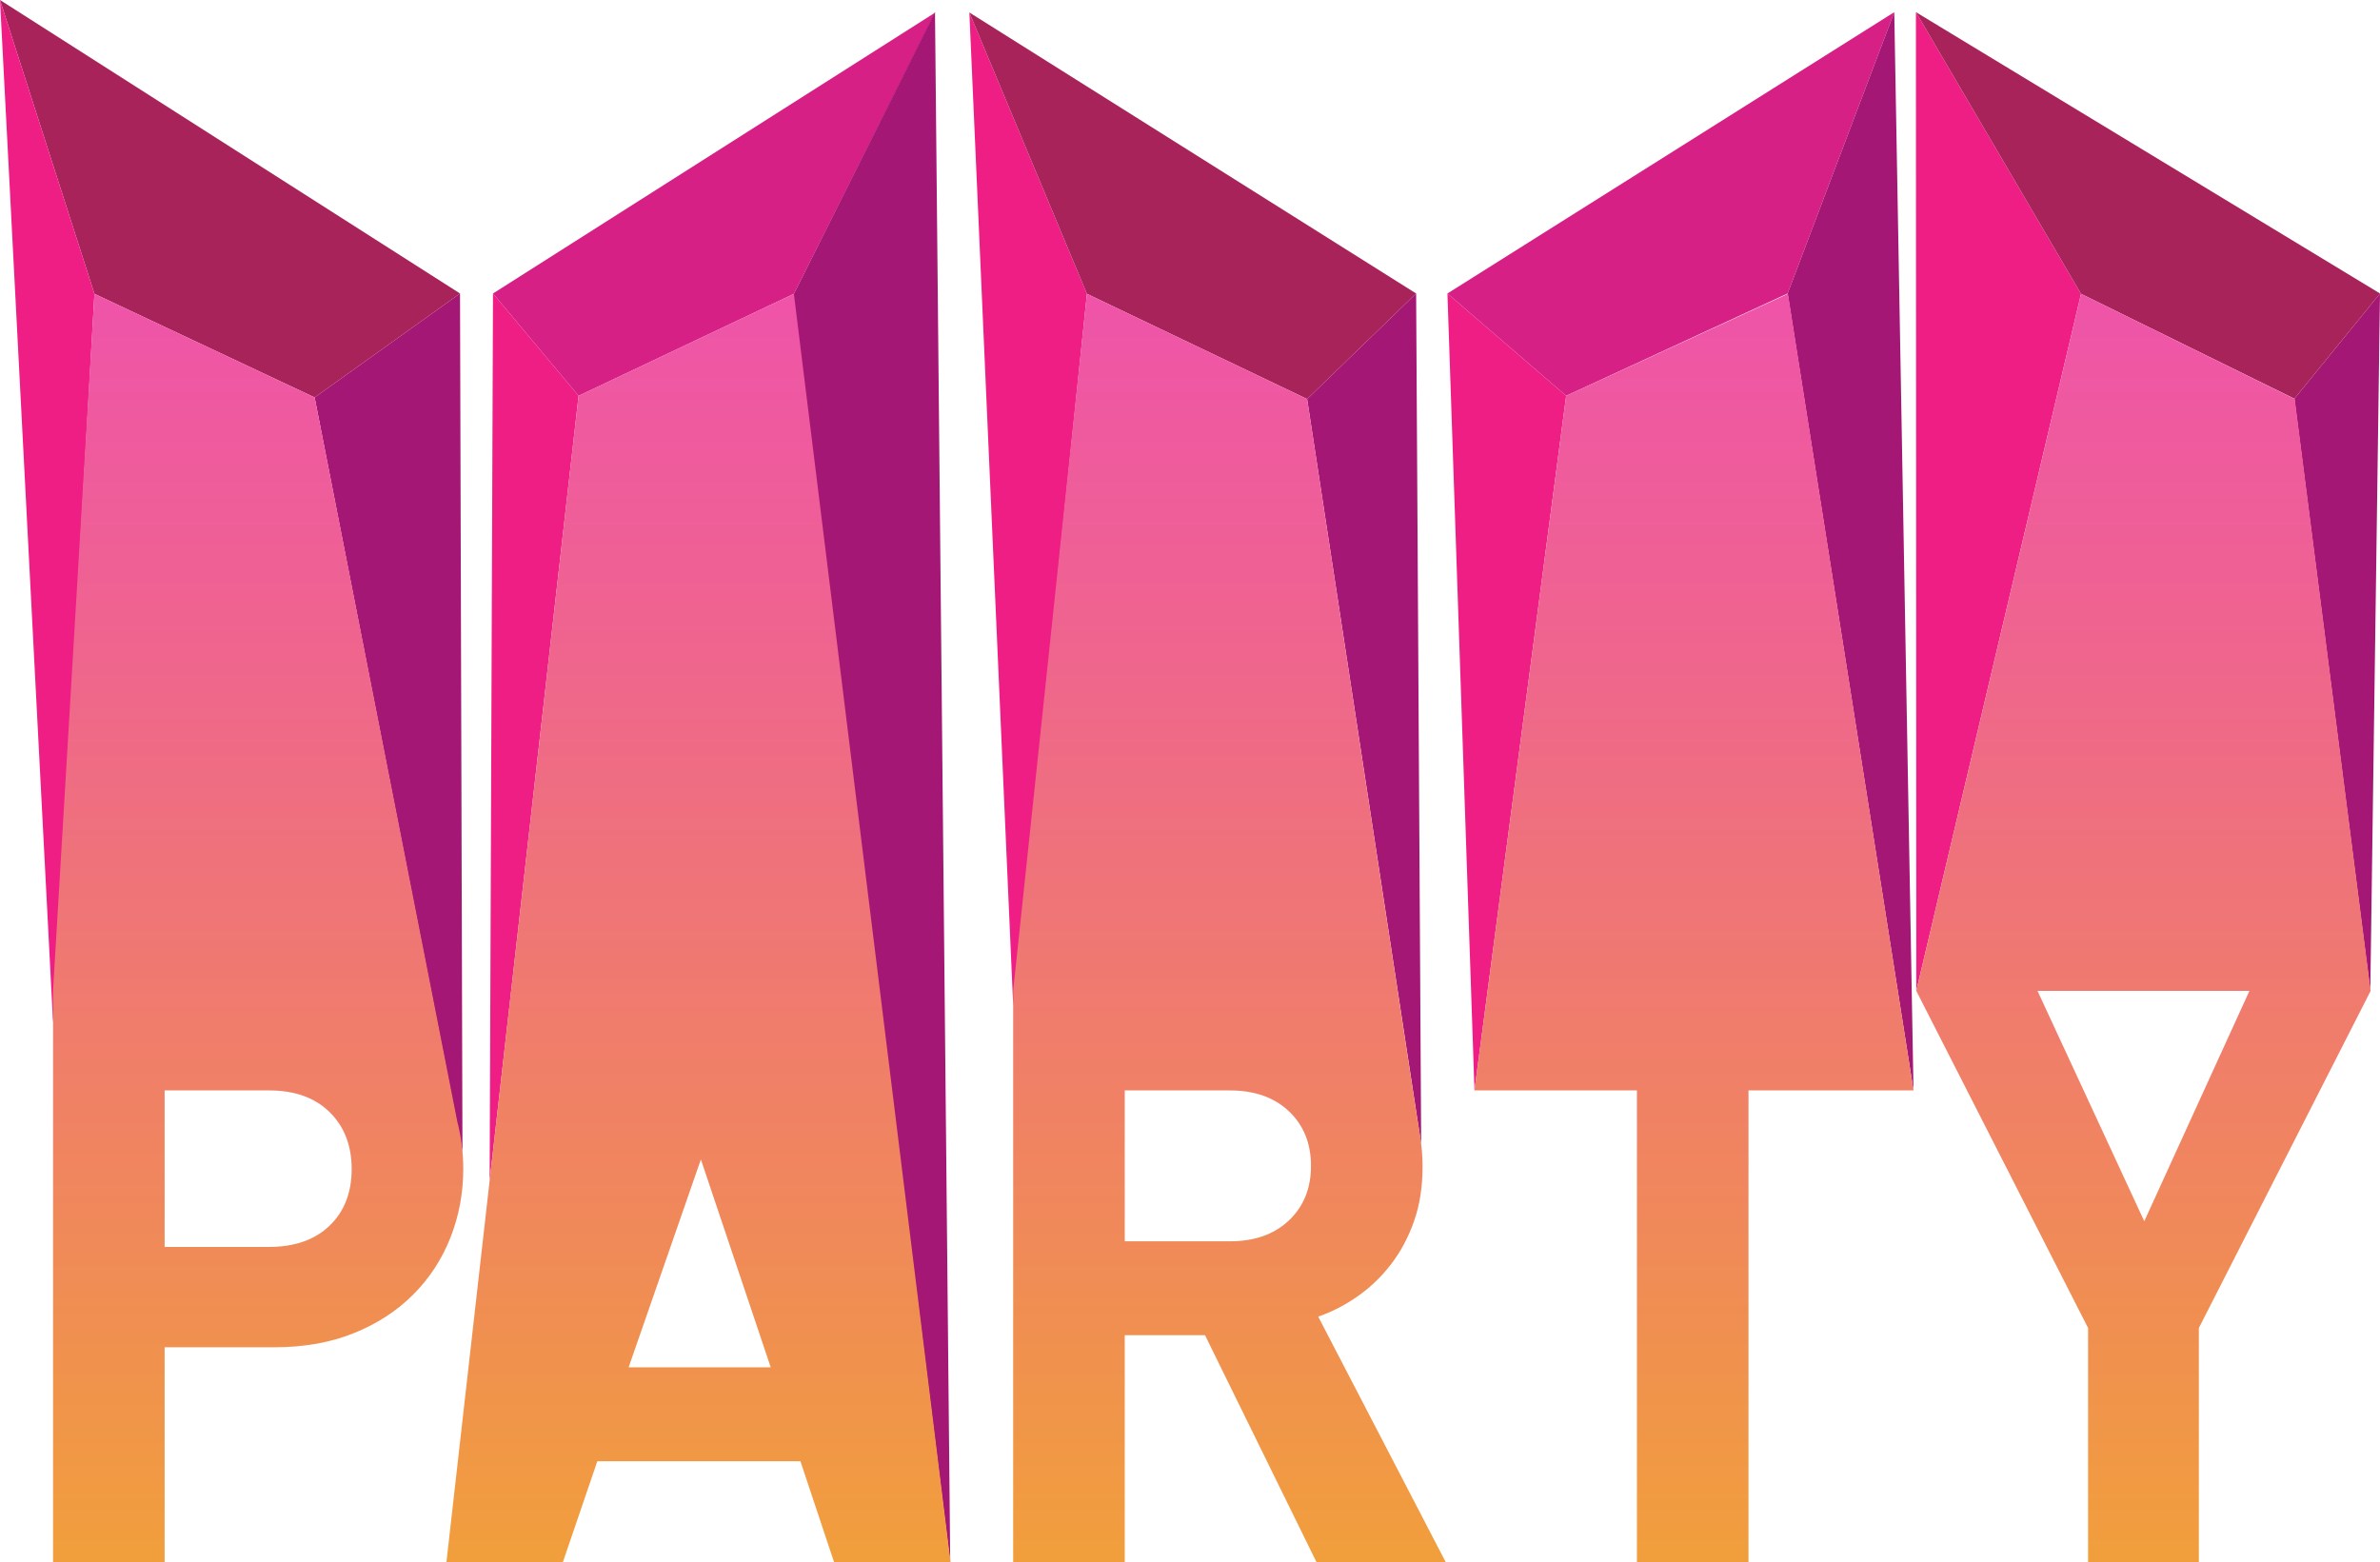
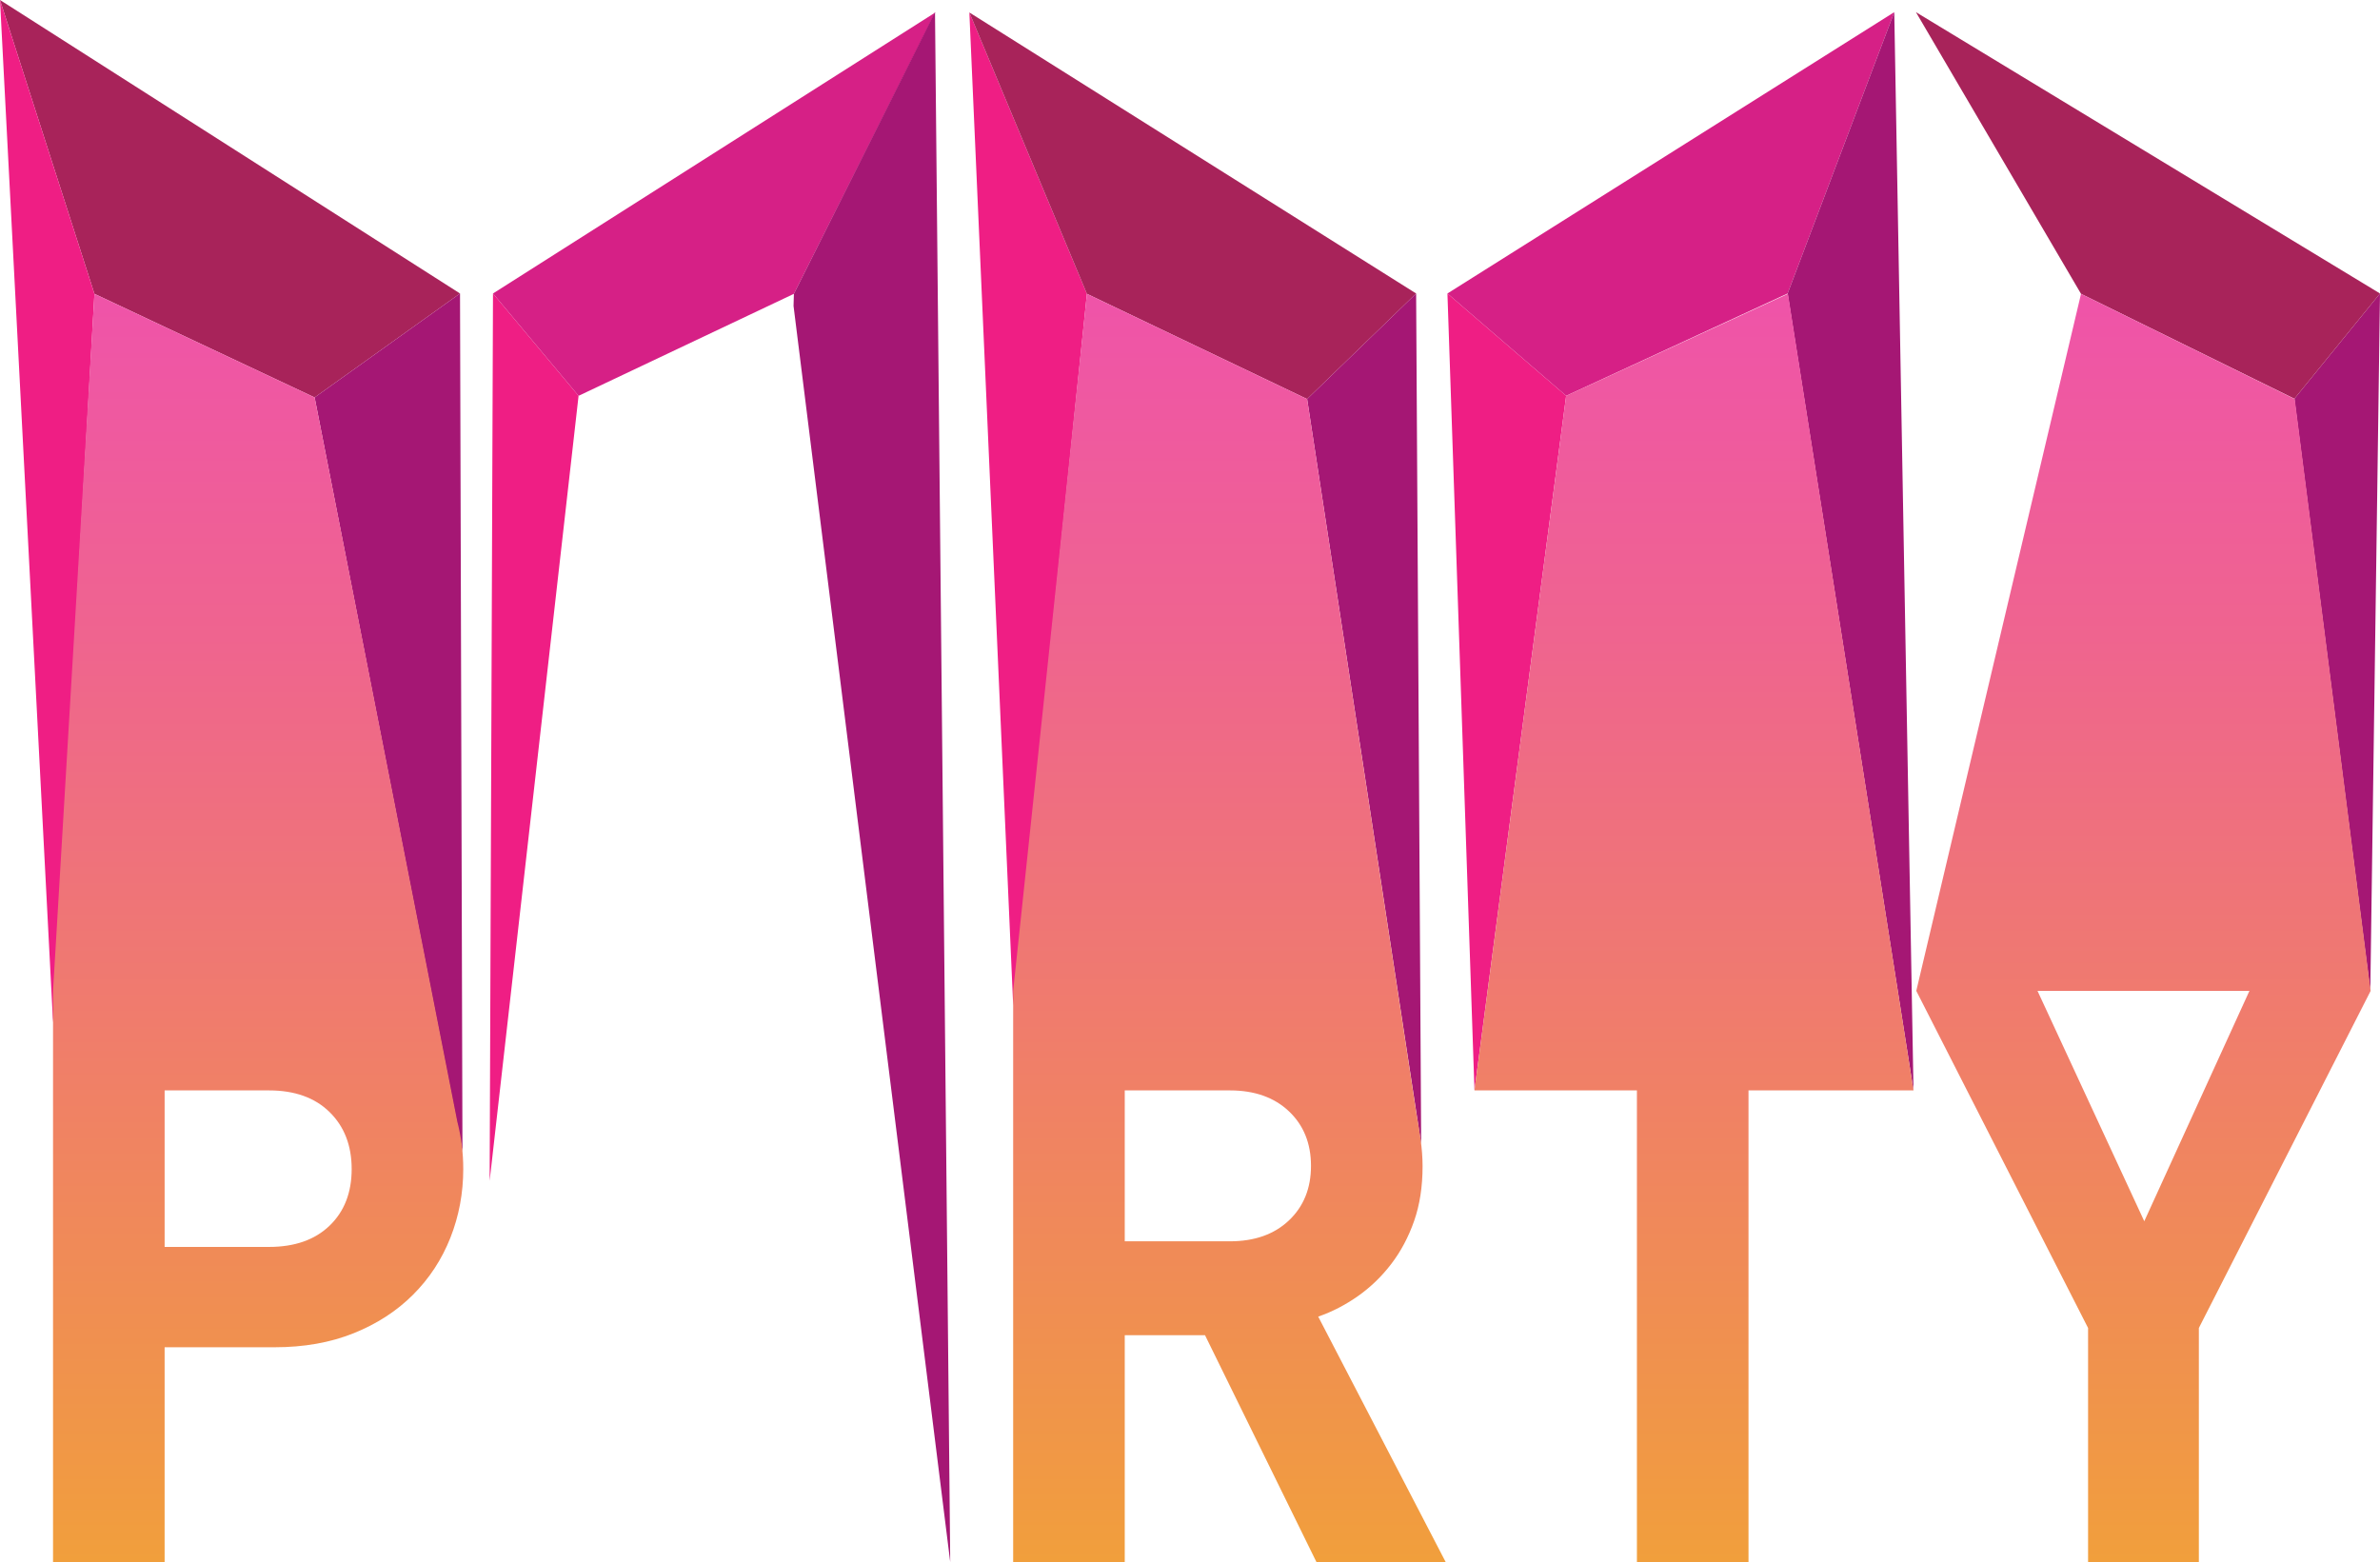
<svg xmlns="http://www.w3.org/2000/svg" xmlns:xlink="http://www.w3.org/1999/xlink" id="Ebene_2" viewBox="0 0 830.12 545.02">
  <defs>
    <style>
      .cls-1 {
        fill: #d62086;
      }

      .cls-2 {
        fill: #a8235a;
      }

      .cls-3 {
        fill: #ef1e84;
      }

      .cls-4 {
        fill: #a51774;
      }

      .cls-5 {
        fill: url(#semesteropening-2);
      }

      .cls-6 {
        fill: url(#semesteropening-3);
      }

      .cls-7 {
        fill: url(#semesteropening-6);
      }

      .cls-8 {
        fill: url(#semesteropening-4);
      }

      .cls-9 {
        fill: url(#semesteropening-5);
      }

      .cls-10 {
        fill: url(#semesteropening);
      }
    </style>
    <linearGradient id="semesteropening" x1="243.62" y1="545.02" x2="243.62" y2="102.5" gradientUnits="userSpaceOnUse">
      <stop offset="0" stop-color="#f19f3c" />
      <stop offset=".19" stop-color="#f08f51" />
      <stop offset=".73" stop-color="#ef648f" />
      <stop offset=".99" stop-color="#ef54a8" />
    </linearGradient>
    <linearGradient id="semesteropening-2" data-name="semesteropening" x1="428.84" x2="428.84" xlink:href="#semesteropening" />
    <linearGradient id="semesteropening-3" data-name="semesteropening" x1="590.85" x2="590.85" xlink:href="#semesteropening" />
    <linearGradient id="semesteropening-4" data-name="semesteropening" x1="747.62" x2="747.62" xlink:href="#semesteropening" />
    <linearGradient id="semesteropening-5" data-name="semesteropening" x1="90.04" x2="90.04" xlink:href="#semesteropening" />
    <linearGradient id="semesteropening-6" data-name="semesteropening" x1="826.86" y1="345.67" x2="826.86" y2="345.66" xlink:href="#semesteropening" />
  </defs>
  <g id="Ebene_1-2" data-name="Ebene_1">
    <g id="Party">
      <g id="Windows">
        <polygon class="cls-3" points="171.95 102.38 170.78 411.93 201.8 138.08 171.95 102.38" />
        <polygon class="cls-1" points="326.24 4.35 276.9 102.5 201.8 138.08 171.95 102.38 326.24 4.35" />
        <polyline class="cls-4" points="276.9 102.5 326.12 4.24 331.43 544.91 276.78 106.73" />
        <polygon class="cls-3" points="338.1 4.35 379.11 102.5 353.39 350.8 338.1 4.35" />
        <polygon class="cls-2" points="455.91 139.2 493.93 102.38 338.1 4.35 379.11 102.5 455.91 139.2" />
        <polygon class="cls-4" points="495.69 399.06 493.93 102.38 455.91 139.2 495.69 399.06" />
        <polygon class="cls-3" points="504.85 102.38 514.28 380.37 546.26 138.07 504.85 102.38" />
        <polygon class="cls-1" points="660.7 4.24 623.51 102.38 546.26 138.07 504.85 102.38 660.7 4.24" />
        <polygon class="cls-4" points="667.41 380.37 660.7 4.24 623.51 102.38 667.41 380.37" />
-         <polygon class="cls-3" points="725.84 102.5 668.26 4.24 668.38 345.66 725.84 102.5" />
        <polygon class="cls-4" points="826.74 345.55 830.12 102.38 800.26 139.09 826.74 345.55" />
        <polygon class="cls-2" points="668.26 4.24 830.12 102.38 800.26 139.09 725.84 102.5 668.26 4.24" />
        <polygon class="cls-2" points="0 0 32.94 102.5 109.74 138.64 160.45 102.38 0 0" />
        <polygon class="cls-4" points="109.74 138.64 161.3 401.58 160.45 102.38 109.74 138.64" />
        <polygon class="cls-3" points="0 0 32.94 102.5 18.5 356.65 0 0" />
      </g>
      <g id="Letters">
-         <path class="cls-10" d="M276.9,102.5l-75.11,35.57-46.09,406.95h40.6l12.04-35.28h70.84l11.76,35.28h40.6l-54.64-442.52ZM219.26,476.98l25.2-72.52,24.36,72.52h-49.56Z" />
        <path class="cls-5" d="M459.78,459.29c4.85-1.68,9.47-4.07,13.86-7.16,4.38-3.08,8.26-6.82,11.62-11.22,3.36-4.39,6.02-9.4,7.98-15.01,1.96-5.61,2.94-11.97,2.94-19.08,0-6.43-1.11-12.25-2.14-18.28h0l-38.13-249.34-76.8-36.7-25.73,243.16v199.36h38.92v-79.24h28l38.92,79.24h45.08l-44.52-85.73ZM449.56,425.74c-5.13,4.86-12,7.28-20.58,7.28h-36.68v-52.64h36.68c8.58,0,15.45,2.43,20.58,7.28,5.13,4.86,7.7,11.2,7.7,19.04s-2.57,14.19-7.7,19.04Z" />
        <polygon class="cls-6" points="667.41 380.37 661.94 380.37 661.94 380.38 609.86 380.38 609.86 545.02 570.94 545.02 570.94 380.38 518.86 380.38 518.86 380.37 514.28 380.37 518.86 345.67 518.86 345.66 546.26 138.07 623.62 102.5 661.94 345.66 667.41 380.37" />
        <path class="cls-8" d="M800.38,139.2l-74.54-36.7-57.46,243.16,59.92,117.6v81.76h38.64v-81.76l59.91-117.59h0s-26.47-206.47-26.47-206.47ZM747.9,426.02l-37.24-80.36h73.92s-36.68,80.36-36.68,80.36Z" />
        <g>
          <path class="cls-9" d="M159.47,391.15s0-.04-.01-.06l-49.72-252.45-76.8-36.14-14.44,243.16v199.36h38.92v-75.04h38.36c10.26,0,19.46-1.63,27.58-4.9,8.12-3.26,15.02-7.74,20.72-13.44s10.03-12.32,13.02-19.88c2.98-7.56,4.48-15.54,4.48-23.94,0-5.75-.7-11.31-2.11-16.67ZM114.96,427.56c-5.14,4.95-12.18,7.42-21.14,7.42h-36.4v-54.6h36.4c8.96,0,16,2.52,21.14,7.56,5.13,5.04,7.7,11.67,7.7,19.88s-2.57,14.8-7.7,19.74Z" />
          <path class="cls-7" d="M826.85,345.66h0s0,0,0,0h0Z" />
        </g>
      </g>
    </g>
  </g>
</svg>